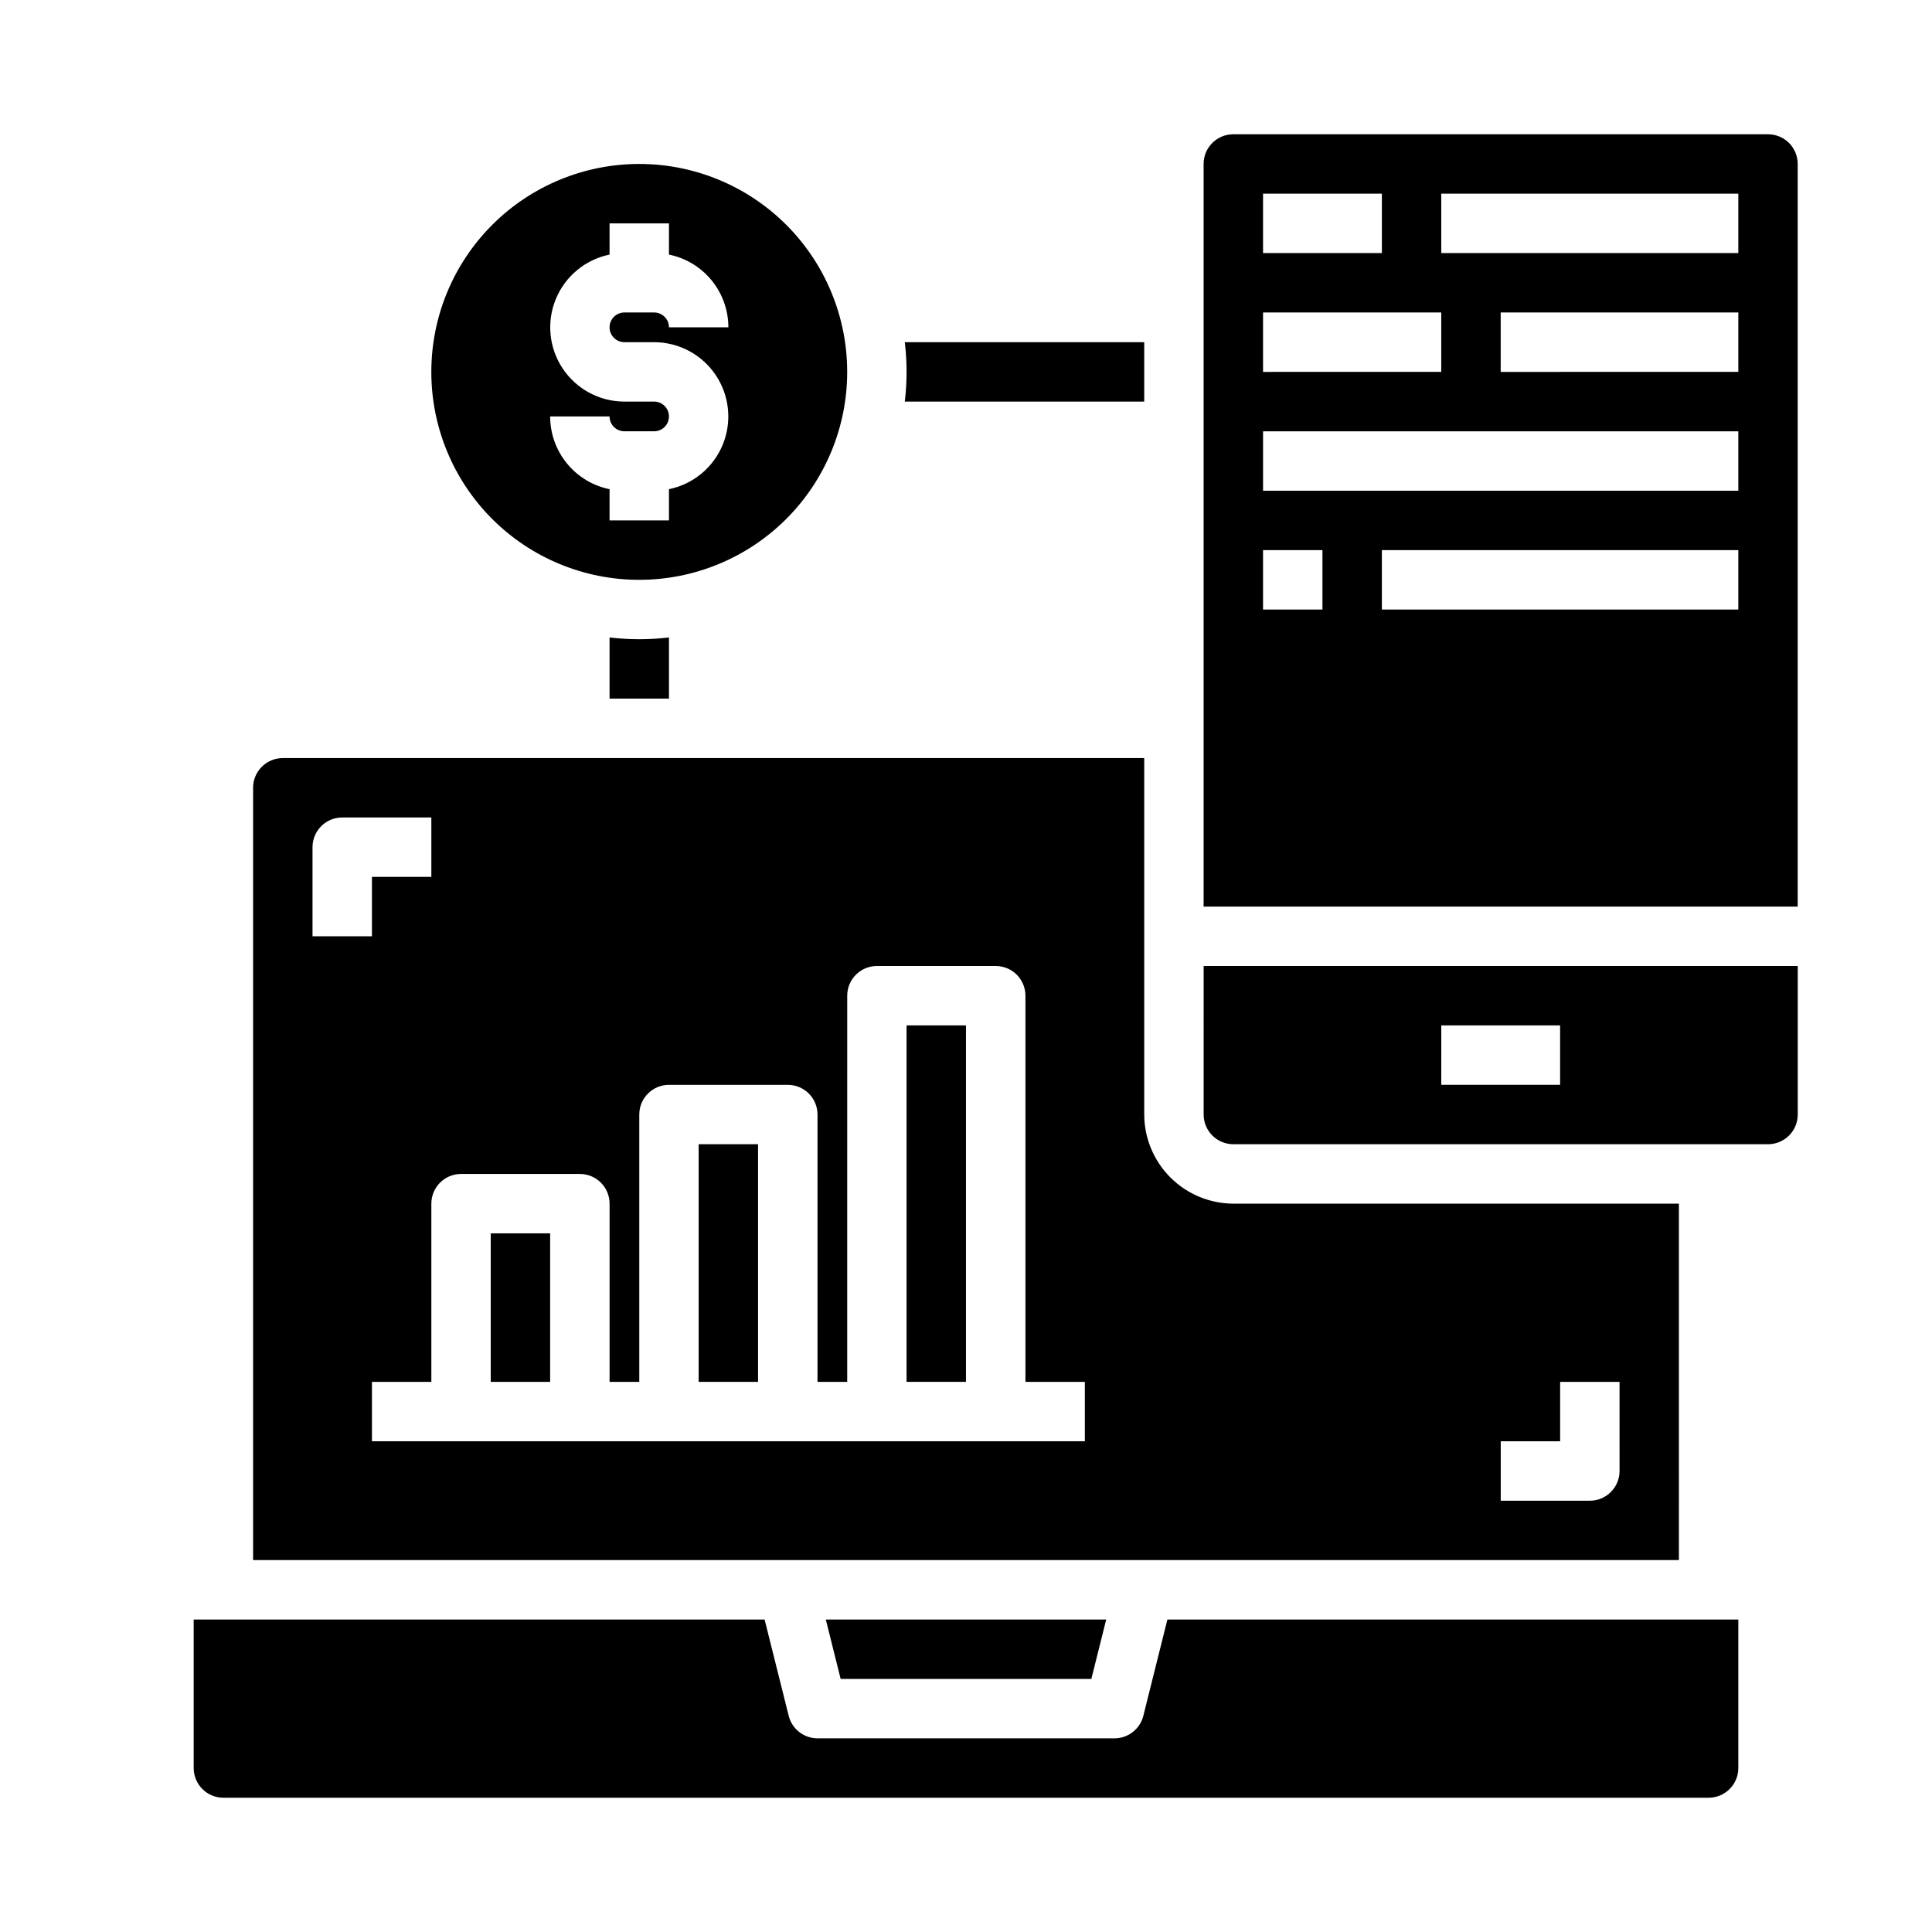
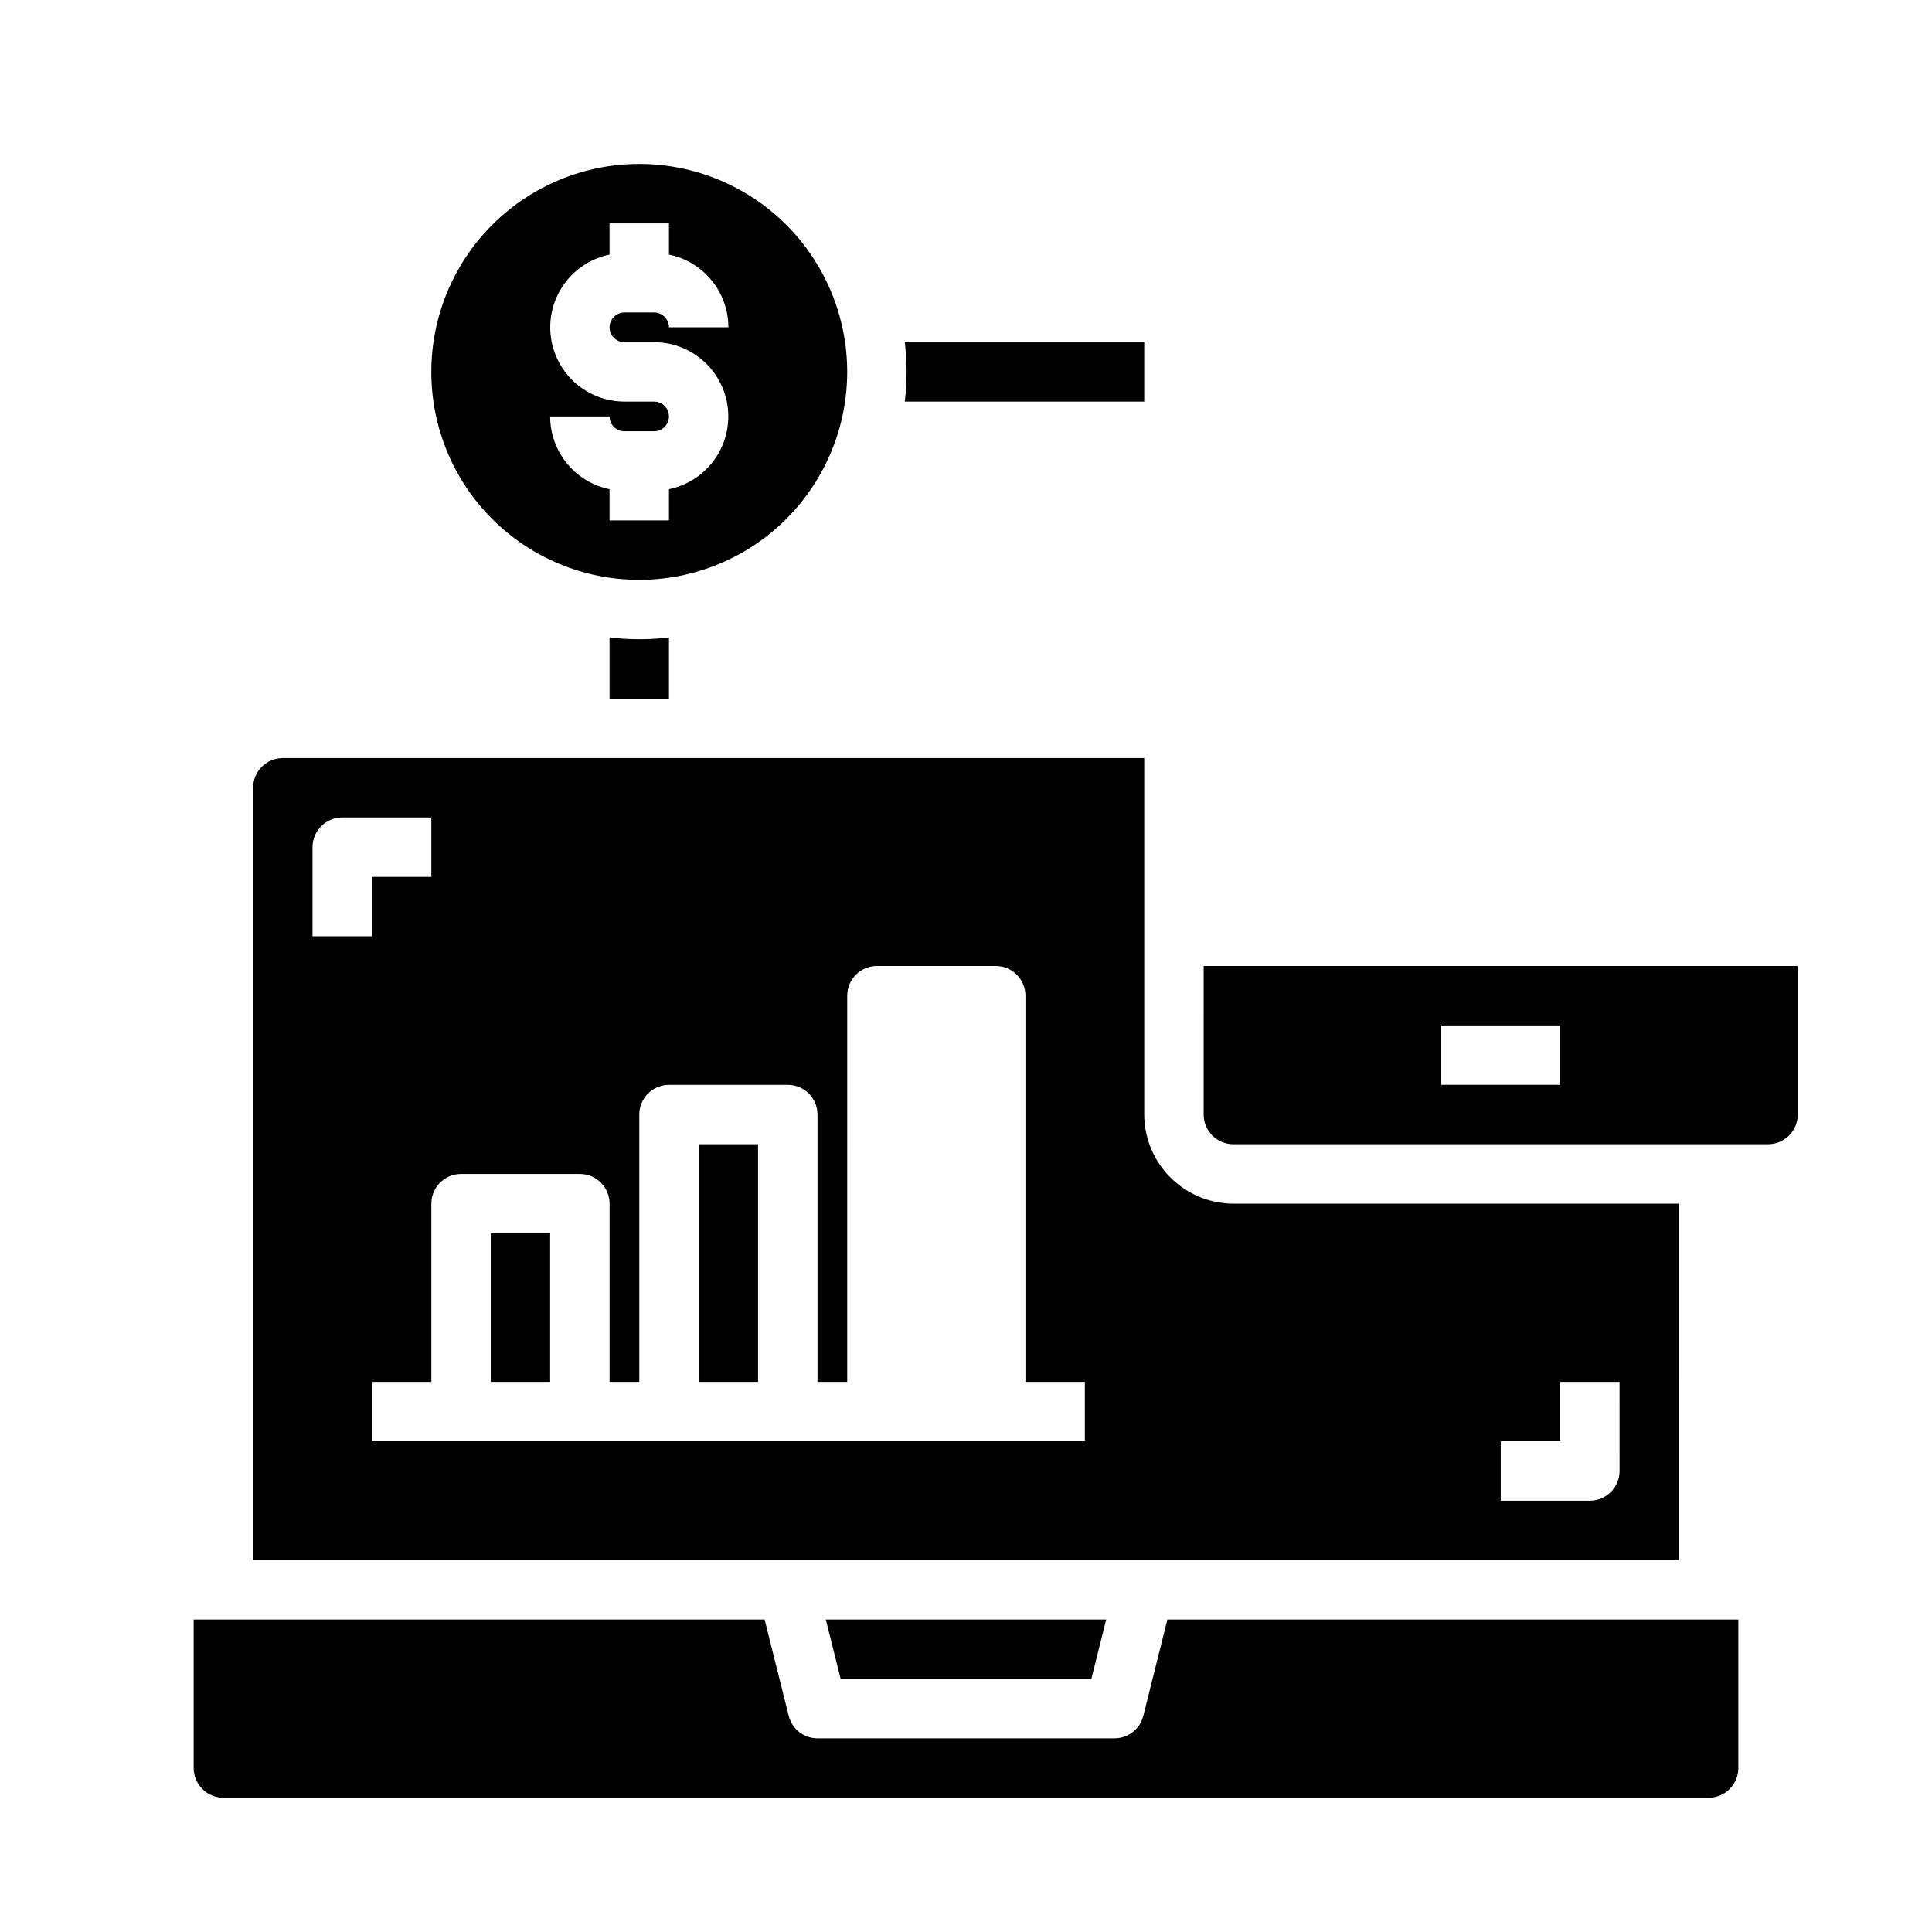
<svg xmlns="http://www.w3.org/2000/svg" fill="#000000" width="800px" height="800px" version="1.1" viewBox="144 144 512 512">
  <g>
    <path d="m313.41 297.66c14.613 0 28.629-5.809 38.965-16.141 10.332-10.336 16.141-24.352 16.141-38.965 0-14.613-5.809-28.633-16.141-38.965-10.336-10.336-24.352-16.141-38.965-16.141s-28.629 5.805-38.965 16.141c-10.332 10.332-16.141 24.352-16.141 38.965-0.008 14.617 5.793 28.641 16.129 38.977 10.336 10.336 24.359 16.137 38.977 16.129zm3.938-47.23h-7.871l-0.004-0.004c-6.555-0.008-12.68-3.277-16.328-8.723-3.648-5.449-4.348-12.355-1.859-18.422 2.484-6.066 7.828-10.496 14.254-11.812v-8.273h15.742v8.273c4.445 0.906 8.438 3.32 11.309 6.832 2.867 3.516 4.434 7.91 4.438 12.445h-15.746c0-1.043-0.414-2.047-1.152-2.781-0.738-0.738-1.738-1.156-2.781-1.156h-7.875c-2.172 0-3.934 1.766-3.934 3.938s1.762 3.938 3.934 3.938h7.875c6.555 0.004 12.68 3.277 16.328 8.723 3.648 5.445 4.348 12.355 1.859 18.422-2.484 6.066-7.828 10.496-14.254 11.812v8.273h-15.742v-8.273c-4.445-0.906-8.438-3.32-11.309-6.836-2.867-3.512-4.434-7.906-4.438-12.441h15.746c0 1.043 0.414 2.043 1.152 2.781 0.738 0.738 1.738 1.152 2.781 1.152h7.875c2.172 0 3.934-1.762 3.934-3.934 0-2.176-1.762-3.938-3.934-3.938z" />
    <path d="m274.05 470.85h15.742v39.359h-15.742z" />
-     <path d="m384.25 415.74h15.742v94.465h-15.742z" />
    <path d="m329.15 447.23h15.742v62.977h-15.742z" />
    <path d="m588.93 462.98h-118.08c-6.258-0.02-12.254-2.516-16.68-6.941-4.426-4.422-6.918-10.418-6.938-16.676v-94.465h-228.29c-4.348 0-7.871 3.523-7.871 7.871v204.67h377.86zm-362.11-94.465c0-4.348 3.527-7.875 7.875-7.875h23.617v15.742l-15.746 0.004v15.742h-15.746zm204.68 157.44h-188.93v-15.742h15.742v-47.23c0-4.348 3.527-7.875 7.875-7.875h31.488c2.086 0 4.09 0.832 5.566 2.309 1.473 1.473 2.305 3.477 2.305 5.566v47.23h7.871v-70.848c0-4.348 3.523-7.871 7.871-7.871h31.488c2.09 0 4.09 0.828 5.566 2.305 1.477 1.477 2.305 3.477 2.305 5.566v70.848h7.871l0.004-102.34c0-4.348 3.523-7.871 7.871-7.871h31.488c2.086 0 4.09 0.828 5.566 2.305 1.477 1.477 2.305 3.477 2.305 5.566v102.34h15.742zm141.7 7.871v0.004c0 2.086-0.828 4.09-2.305 5.566-1.477 1.477-3.481 2.305-5.566 2.305h-23.617v-15.746h15.742v-15.742h15.742z" />
    <path d="m433.22 588.93 3.938-15.742h-74.312l3.934 15.742z" />
    <path d="m462.98 439.36c0 2.086 0.828 4.09 2.305 5.566 1.477 1.477 3.477 2.305 5.566 2.305h141.7c2.09 0 4.09-0.828 5.566-2.305 1.477-1.477 2.305-3.481 2.305-5.566v-39.359h-157.44zm62.977-23.617h31.488v15.742l-31.492 0.004z" />
-     <path d="m612.54 179.58h-141.7c-4.348 0-7.871 3.523-7.871 7.871v196.8h157.44v-196.8c0-2.086-0.828-4.09-2.305-5.566-1.477-1.477-3.477-2.305-5.566-2.305zm-133.82 15.742h31.488v15.746h-31.488zm0 31.488h47.23v15.742l-47.23 0.004zm15.742 78.719-15.742 0.004v-15.746h15.742zm110.21 0-94.461 0.004v-15.746h94.465zm0-31.488-125.95 0.004v-15.746h125.95zm0-31.488-62.973 0.004v-15.746h62.977zm0-31.488-78.719 0.004v-15.746h78.723z" />
    <path d="m447 598.69c-0.871 3.512-4.019 5.981-7.637 5.984h-78.723c-3.617-0.004-6.766-2.473-7.633-5.984l-6.379-25.504h-151.3v39.359c0 2.09 0.832 4.09 2.309 5.566 1.477 1.477 3.477 2.305 5.566 2.305h393.6c2.086 0 4.09-0.828 5.566-2.305 1.473-1.477 2.305-3.477 2.305-5.566v-39.359h-151.3z" />
    <path d="m447.23 250.43v-15.742h-63.449c0.629 5.227 0.629 10.512 0 15.742z" />
    <path d="m305.54 312.93v16.215h15.742v-16.215c-5.227 0.629-10.516 0.629-15.742 0z" />
  </g>
</svg>